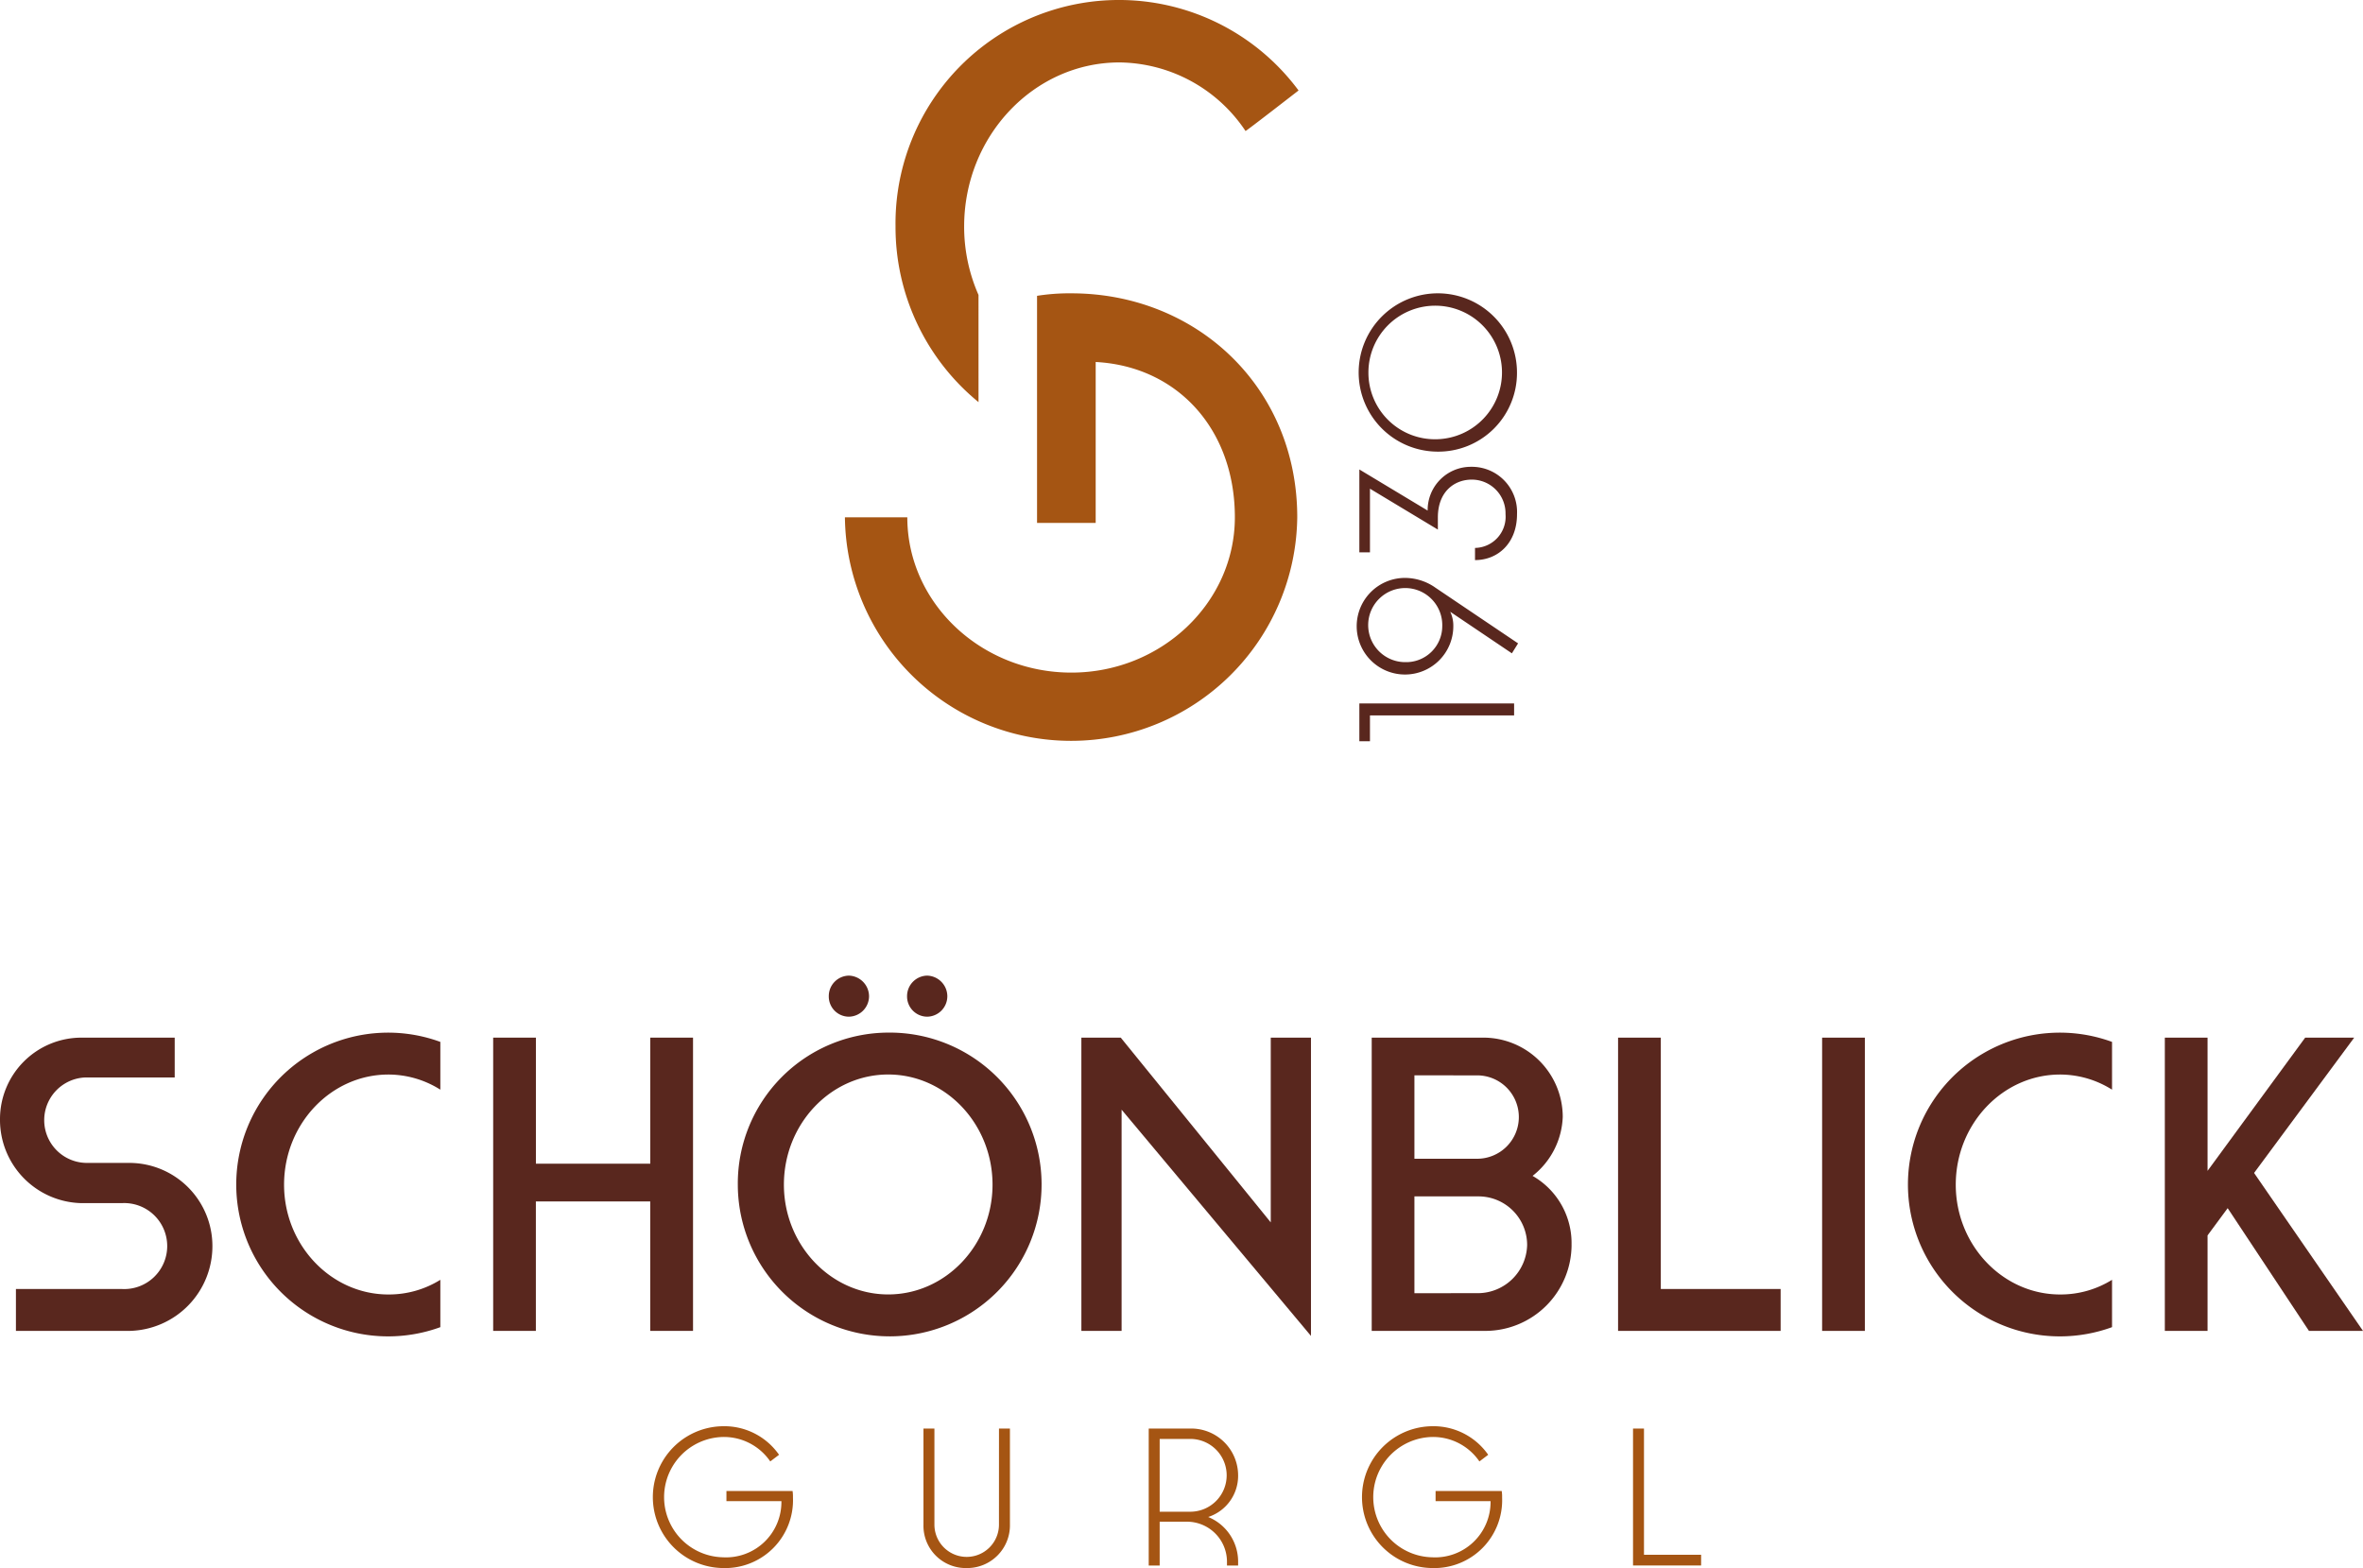
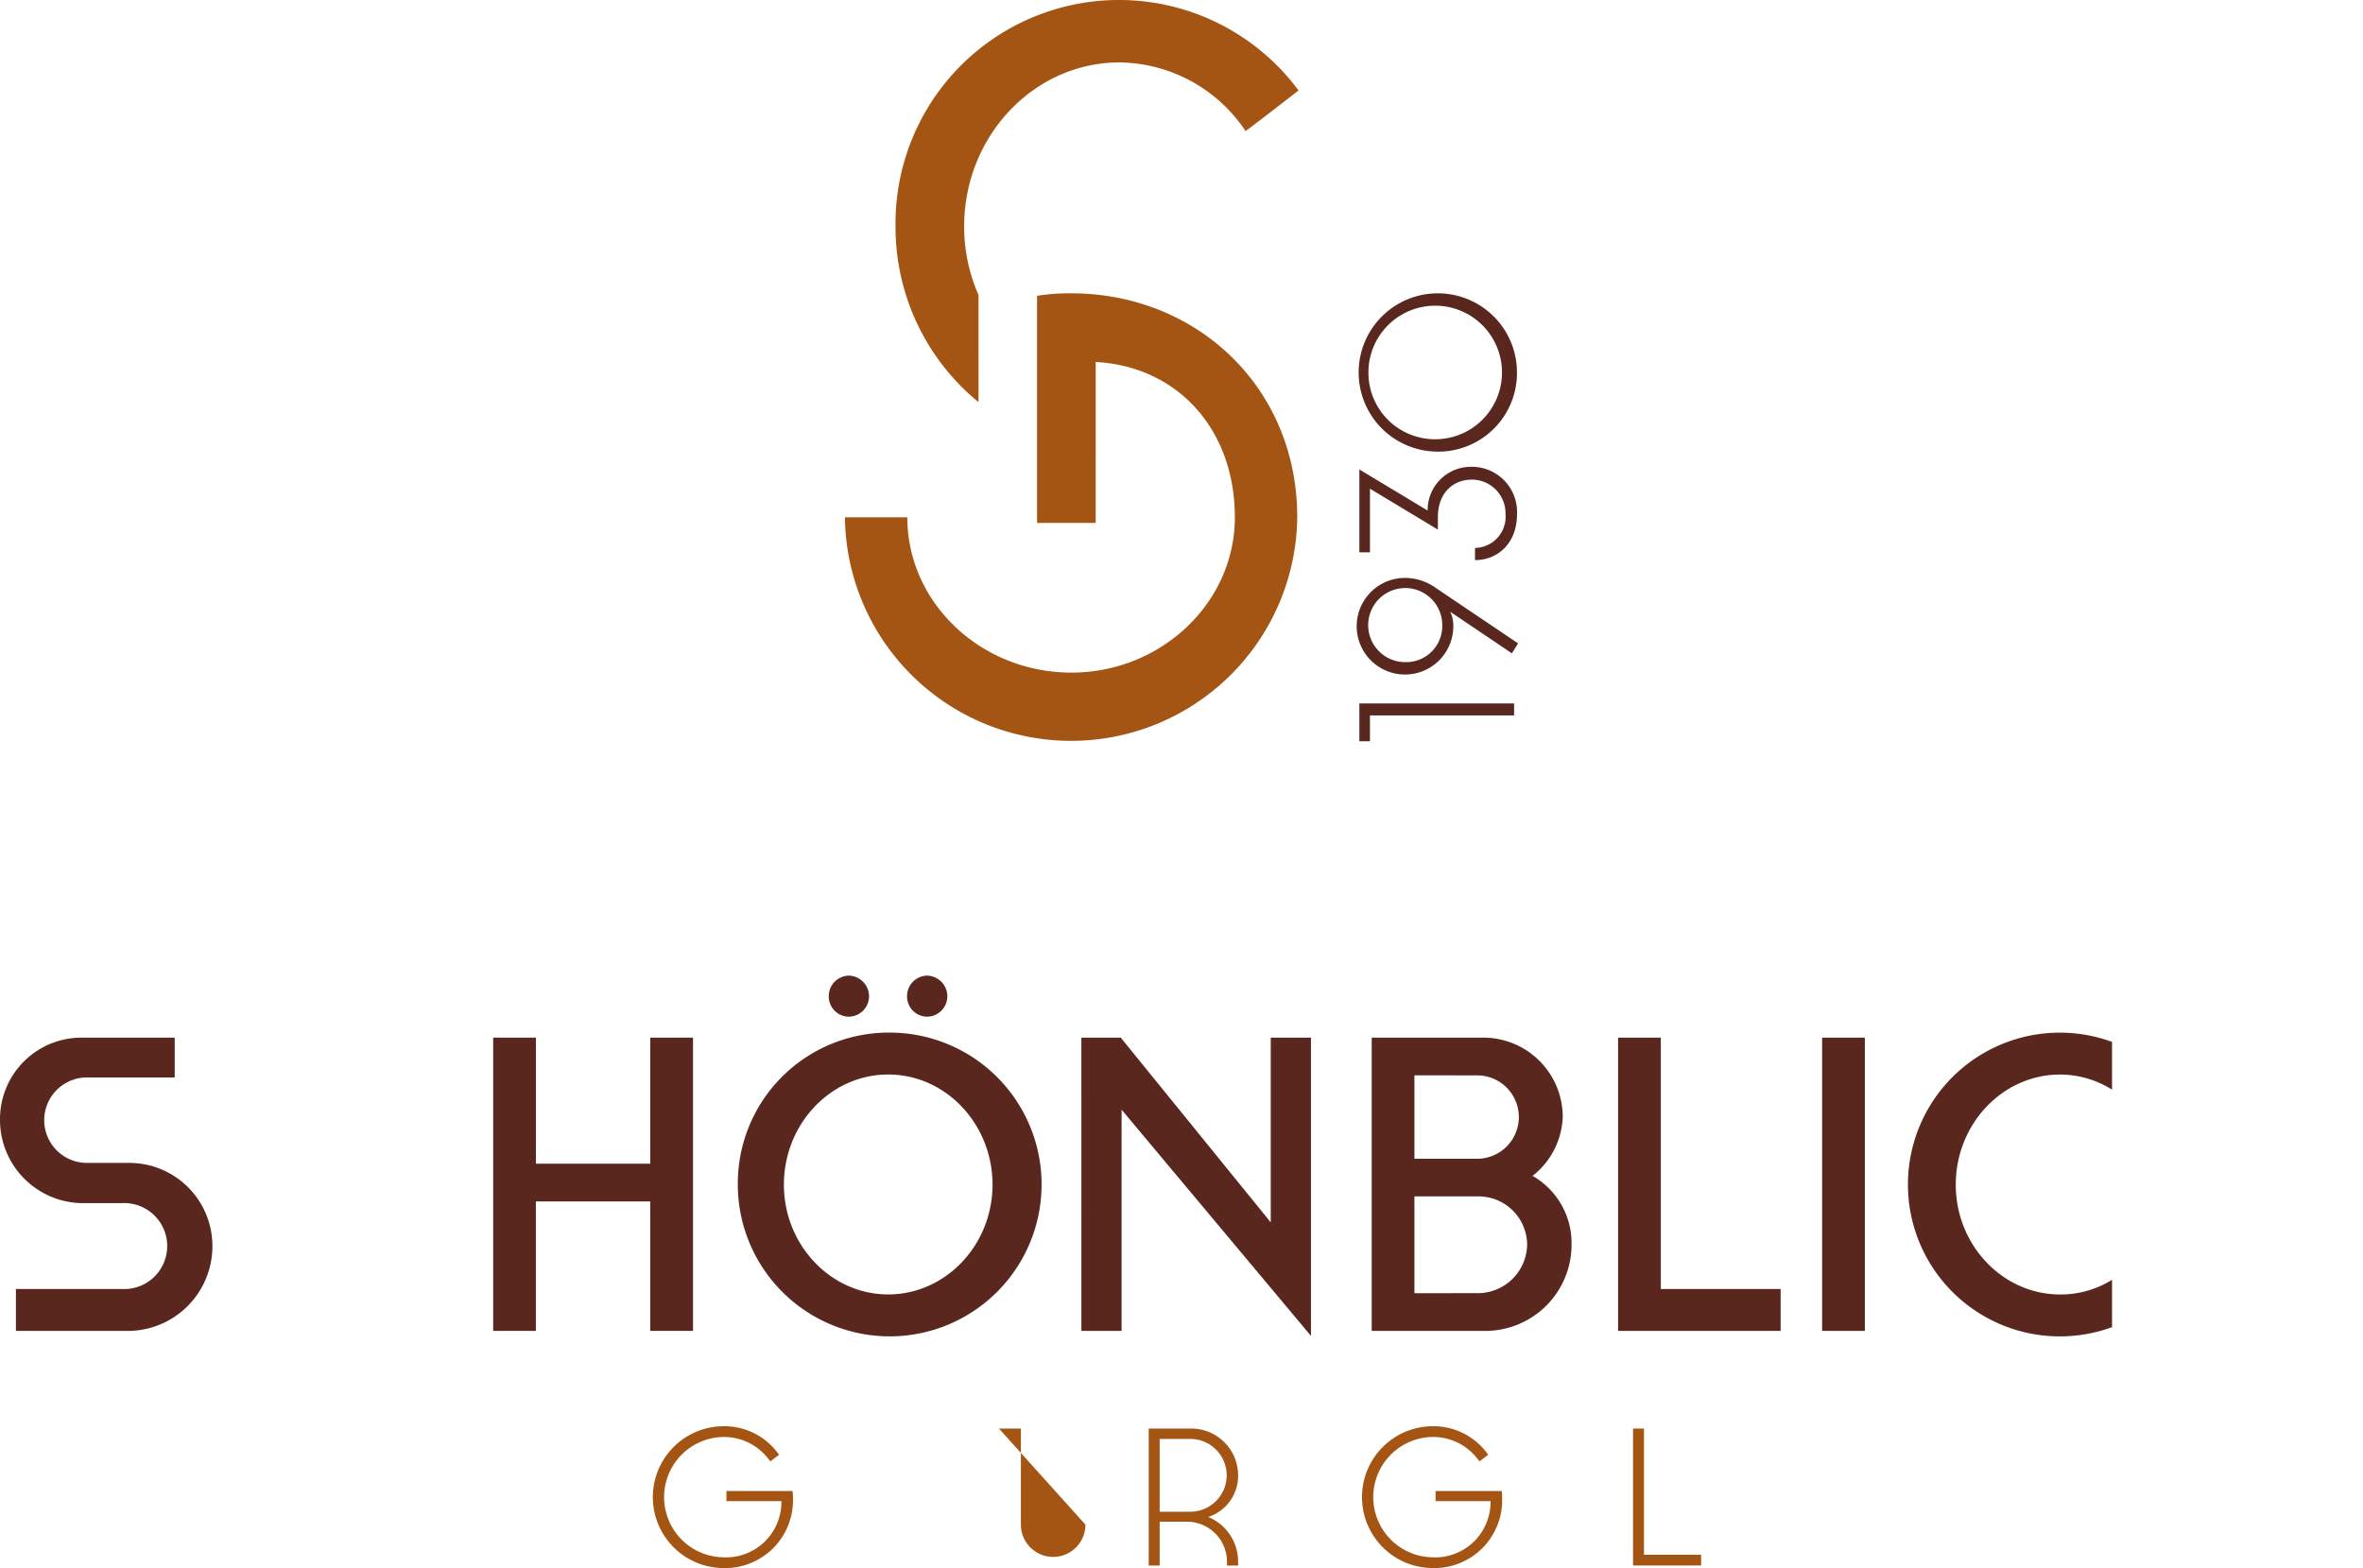
<svg xmlns="http://www.w3.org/2000/svg" id="Gruppe_2" data-name="Gruppe 2" width="234.3" height="155.486" viewBox="0 0 234.3 155.486">
  <defs>
    <clipPath id="clip-path">
      <rect id="Rechteck_2" data-name="Rechteck 2" width="234.3" height="155.486" fill="none" />
    </clipPath>
  </defs>
  <g id="Gruppe_1" data-name="Gruppe 1" clip-path="url(#clip-path)">
    <path id="Pfad_1" data-name="Pfad 1" d="M12.836,115.313a8.243,8.243,0,0,1,8.225,8.225,8.4,8.4,0,0,1-8.225,8.433H1.579v-4.154h10.51a4.264,4.264,0,1,0,0-8.516H8.059A8.257,8.257,0,0,1,0,110.992a8.075,8.075,0,0,1,8.059-8.1h9.264v3.946H8.557a4.238,4.238,0,0,0,0,8.475Z" fill="#59271e" />
-     <path id="Pfad_2" data-name="Pfad 2" d="M43.661,131.6a15.105,15.105,0,0,1-5.151.914,15.059,15.059,0,1,1,5.151-29.2v4.736a9.676,9.676,0,0,0-5.151-1.5c-5.691,0-10.344,4.9-10.344,10.925,0,5.982,4.653,10.884,10.344,10.884a9.638,9.638,0,0,0,5.151-1.454Z" fill="#59271e" />
    <path id="Pfad_3" data-name="Pfad 3" d="M48.9,102.891h4.237v12.5h11.34v-12.5h4.239V131.97H64.473V119.134H53.133V131.97H48.9Z" fill="#59271e" />
    <path id="Pfad_4" data-name="Pfad 4" d="M88.069,102.392a15.06,15.06,0,1,1-14.912,15.08,14.963,14.963,0,0,1,14.912-15.08m0,25.963c5.692,0,10.344-4.9,10.344-10.883,0-6.024-4.652-10.926-10.344-10.926s-10.342,4.9-10.342,10.926c0,5.981,4.653,10.883,10.342,10.883m-3.9-31.613a2.06,2.06,0,0,1,2,2.035,2.033,2.033,0,0,1-2,2.037,2,2,0,0,1-1.992-2.037,2.029,2.029,0,0,1,1.992-2.035m7.77,0a2.057,2.057,0,0,1,1.992,2.035,2.029,2.029,0,0,1-1.992,2.037,2.006,2.006,0,0,1-2-2.037,2.032,2.032,0,0,1,2-2.035" fill="#59271e" />
    <path id="Pfad_5" data-name="Pfad 5" d="M107.221,102.891h3.906L126,121.211v-18.32h3.988v29.577l-18.777-22.433V131.97h-3.988Z" fill="#59271e" />
    <path id="Pfad_6" data-name="Pfad 6" d="M155.827,123.453a8.555,8.555,0,0,1-8.517,8.517h-11.3V102.891H147.1a7.872,7.872,0,0,1,7.852,7.85,7.79,7.79,0,0,1-2.992,5.859,7.673,7.673,0,0,1,3.864,6.853m-15.579-16.824V114.9H146.4a4.134,4.134,0,1,0,0-8.267Zm6.356,21.6a4.9,4.9,0,0,0,4.82-4.778,4.823,4.823,0,0,0-4.82-4.818h-6.356v9.6Z" fill="#59271e" />
    <path id="Pfad_7" data-name="Pfad 7" d="M160.438,102.891h4.237v24.925h11.881v4.154H160.438Z" fill="#59271e" />
    <rect id="Rechteck_1" data-name="Rechteck 1" width="4.237" height="29.079" transform="translate(180.67 102.892)" fill="#59271e" />
    <path id="Pfad_8" data-name="Pfad 8" d="M209.416,131.6a15.105,15.105,0,0,1-5.151.914,15.059,15.059,0,1,1,5.151-29.2v4.736a9.676,9.676,0,0,0-5.151-1.5c-5.691,0-10.344,4.9-10.344,10.925,0,5.982,4.653,10.884,10.344,10.884a9.638,9.638,0,0,0,5.151-1.454Z" fill="#59271e" />
-     <path id="Pfad_9" data-name="Pfad 9" d="M214.651,102.891h4.237V116.1l9.68-13.209h4.86L223.5,116.309l10.8,15.661h-5.359L220.882,119.8l-1.994,2.7v9.472h-4.237Z" fill="#59271e" />
    <path id="Pfad_10" data-name="Pfad 10" d="M72.029,147.844h6.556a3.318,3.318,0,0,1,.039.621,6.731,6.731,0,0,1-6.944,7.021,7.032,7.032,0,0,1,0-14.063,6.614,6.614,0,0,1,5.566,2.832l-.872.66a5.564,5.564,0,0,0-4.694-2.425,5.966,5.966,0,0,0,0,11.929,5.493,5.493,0,0,0,5.8-5.566H72.029Z" fill="#a55513" />
-     <path id="Pfad_11" data-name="Pfad 11" d="M99.053,141.656h1.086v9.524a4.236,4.236,0,0,1-4.306,4.306,4.193,4.193,0,0,1-4.268-4.306v-9.524h1.086v9.524a3.2,3.2,0,1,0,6.4,0Z" fill="#a55513" />
+     <path id="Pfad_11" data-name="Pfad 11" d="M99.053,141.656h1.086v9.524v-9.524h1.086v9.524a3.2,3.2,0,1,0,6.4,0Z" fill="#a55513" />
    <path id="Pfad_12" data-name="Pfad 12" d="M122.764,154.847v.388h-1.105v-.388a3.973,3.973,0,0,0-3.937-3.957h-2.736v4.345H113.9V141.656h4.035a4.651,4.651,0,0,1,4.829,4.636,4.291,4.291,0,0,1-2.967,4.131,4.78,4.78,0,0,1,2.967,4.424m-4.829-12.163h-2.949V149.9h2.949a3.609,3.609,0,1,0,0-7.216" fill="#a55513" />
    <path id="Pfad_13" data-name="Pfad 13" d="M142.344,147.844H148.9a3.318,3.318,0,0,1,.039.621,6.731,6.731,0,0,1-6.944,7.021,7.032,7.032,0,0,1,0-14.063,6.614,6.614,0,0,1,5.566,2.832l-.872.66a5.564,5.564,0,0,0-4.694-2.425,5.966,5.966,0,0,0,0,11.929,5.493,5.493,0,0,0,5.8-5.566h-5.451Z" fill="#a55513" />
    <path id="Pfad_14" data-name="Pfad 14" d="M163.007,154.167h5.665v1.067h-6.751V141.655h1.086Z" fill="#a55513" />
    <path id="Pfad_15" data-name="Pfad 15" d="M89.963,51.294c0,8.476,7.3,15.4,16.269,15.4,8.909,0,16.209-6.927,16.209-15.4,0-8.723-5.691-14.969-13.8-15.4V51.852h-5.814V29.334a20.341,20.341,0,0,1,3.4-.248c12.373,0,22.4,9.278,22.4,22.208a22.427,22.427,0,0,1-44.851,0Z" fill="#a55513" />
    <path id="Pfad_16" data-name="Pfad 16" d="M97.024,39.875a22.416,22.416,0,0,1-8.229-17.419A22.157,22.157,0,0,1,128.757,8.971s-5.259,4.082-5.259,4.02a15.21,15.21,0,0,0-12.5-6.8c-8.475,0-15.4,7.3-15.4,16.269a16.768,16.768,0,0,0,1.424,6.785Z" fill="#a55513" />
    <path id="Pfad_17" data-name="Pfad 17" d="M134.785,69.754h15.344v1.184H135.837V73.5h-1.052Z" fill="#59271e" />
    <path id="Pfad_18" data-name="Pfad 18" d="M142.259,58.228l8.264,5.568-.614.987-6.115-4.122a3.16,3.16,0,0,1,.307,1.4,4.79,4.79,0,1,1-4.779-4.756,5.29,5.29,0,0,1,2.937.92m.746,3.859a3.673,3.673,0,1,0-3.661,3.573,3.577,3.577,0,0,0,3.661-3.573" fill="#59271e" />
    <path id="Pfad_19" data-name="Pfad 19" d="M135.837,48.458v6.313h-1.052v-8.22l6.773,4.077a4.286,4.286,0,0,1,4.3-4.34,4.482,4.482,0,0,1,4.56,4.692c0,2.892-1.907,4.558-4.165,4.558V54.332a3.091,3.091,0,0,0,3.025-3.352,3.342,3.342,0,0,0-3.354-3.421c-1.71,0-3.354,1.185-3.354,3.749v1.206Z" fill="#59271e" />
    <path id="Pfad_20" data-name="Pfad 20" d="M142.479,44.783a7.849,7.849,0,1,1,7.935-7.848,7.8,7.8,0,0,1-7.935,7.848m0-1.229a6.622,6.622,0,1,0-6.795-6.619,6.6,6.6,0,0,0,6.795,6.619" fill="#59271e" />
  </g>
</svg>